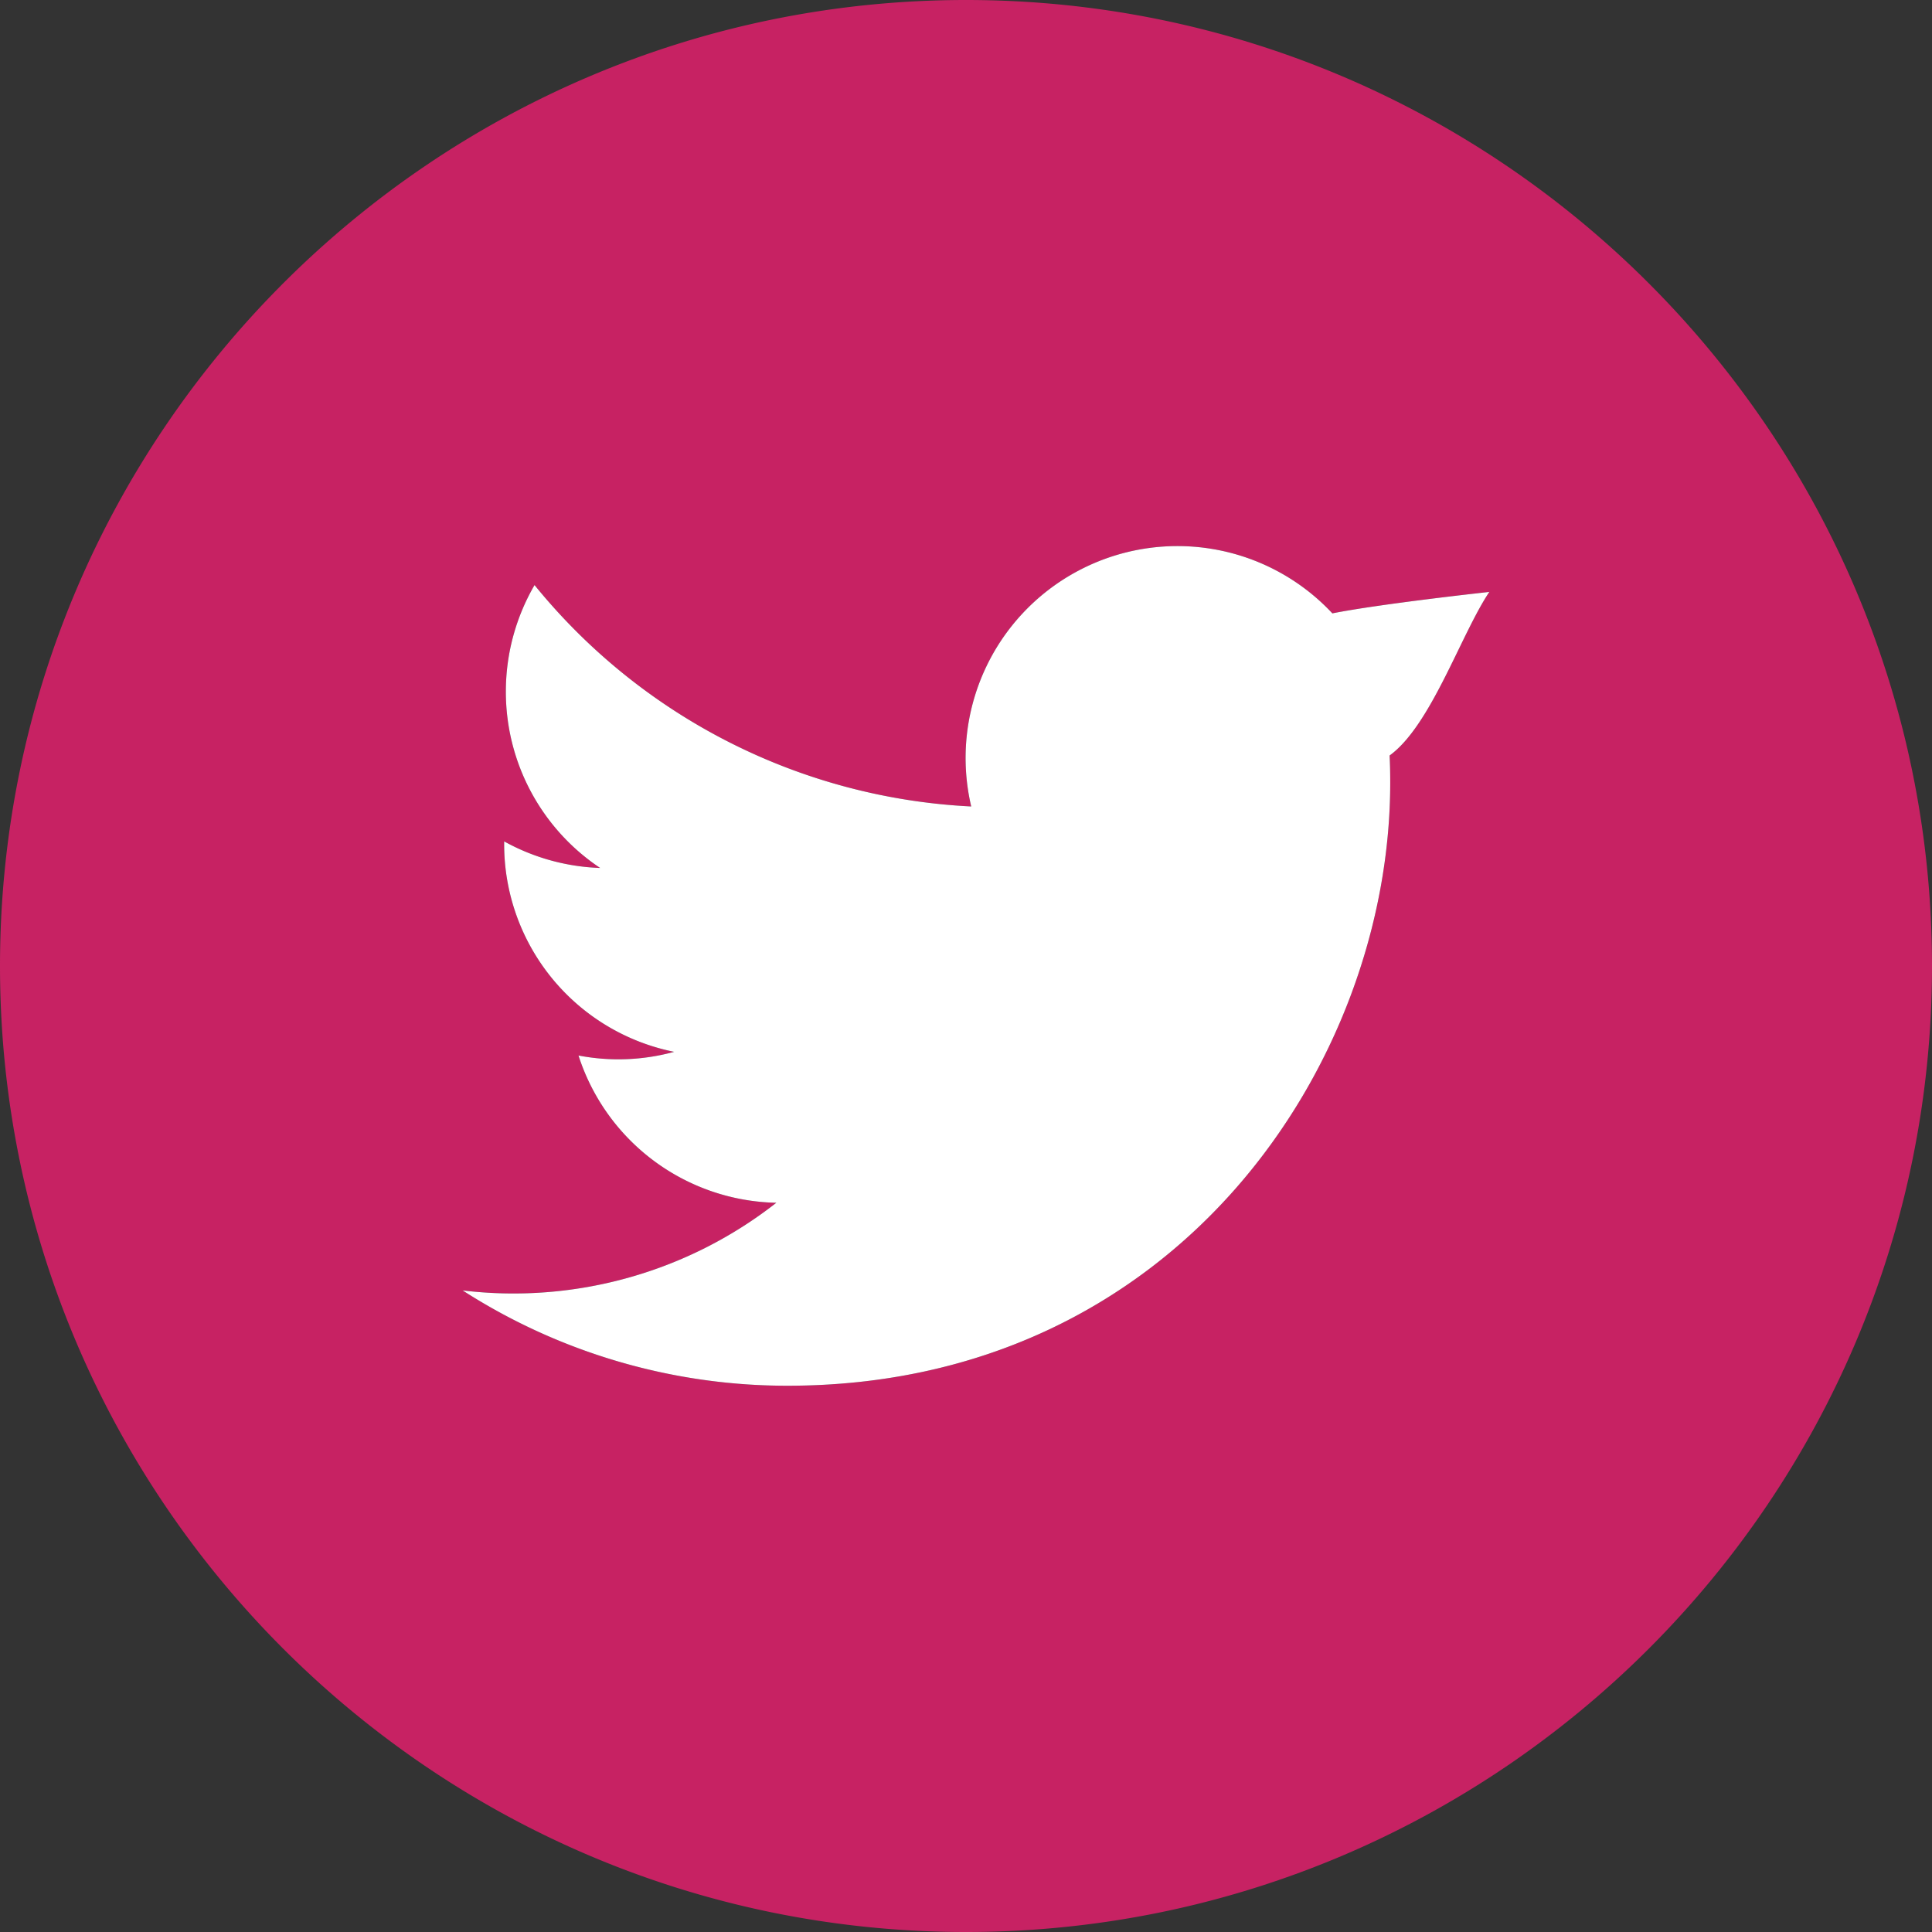
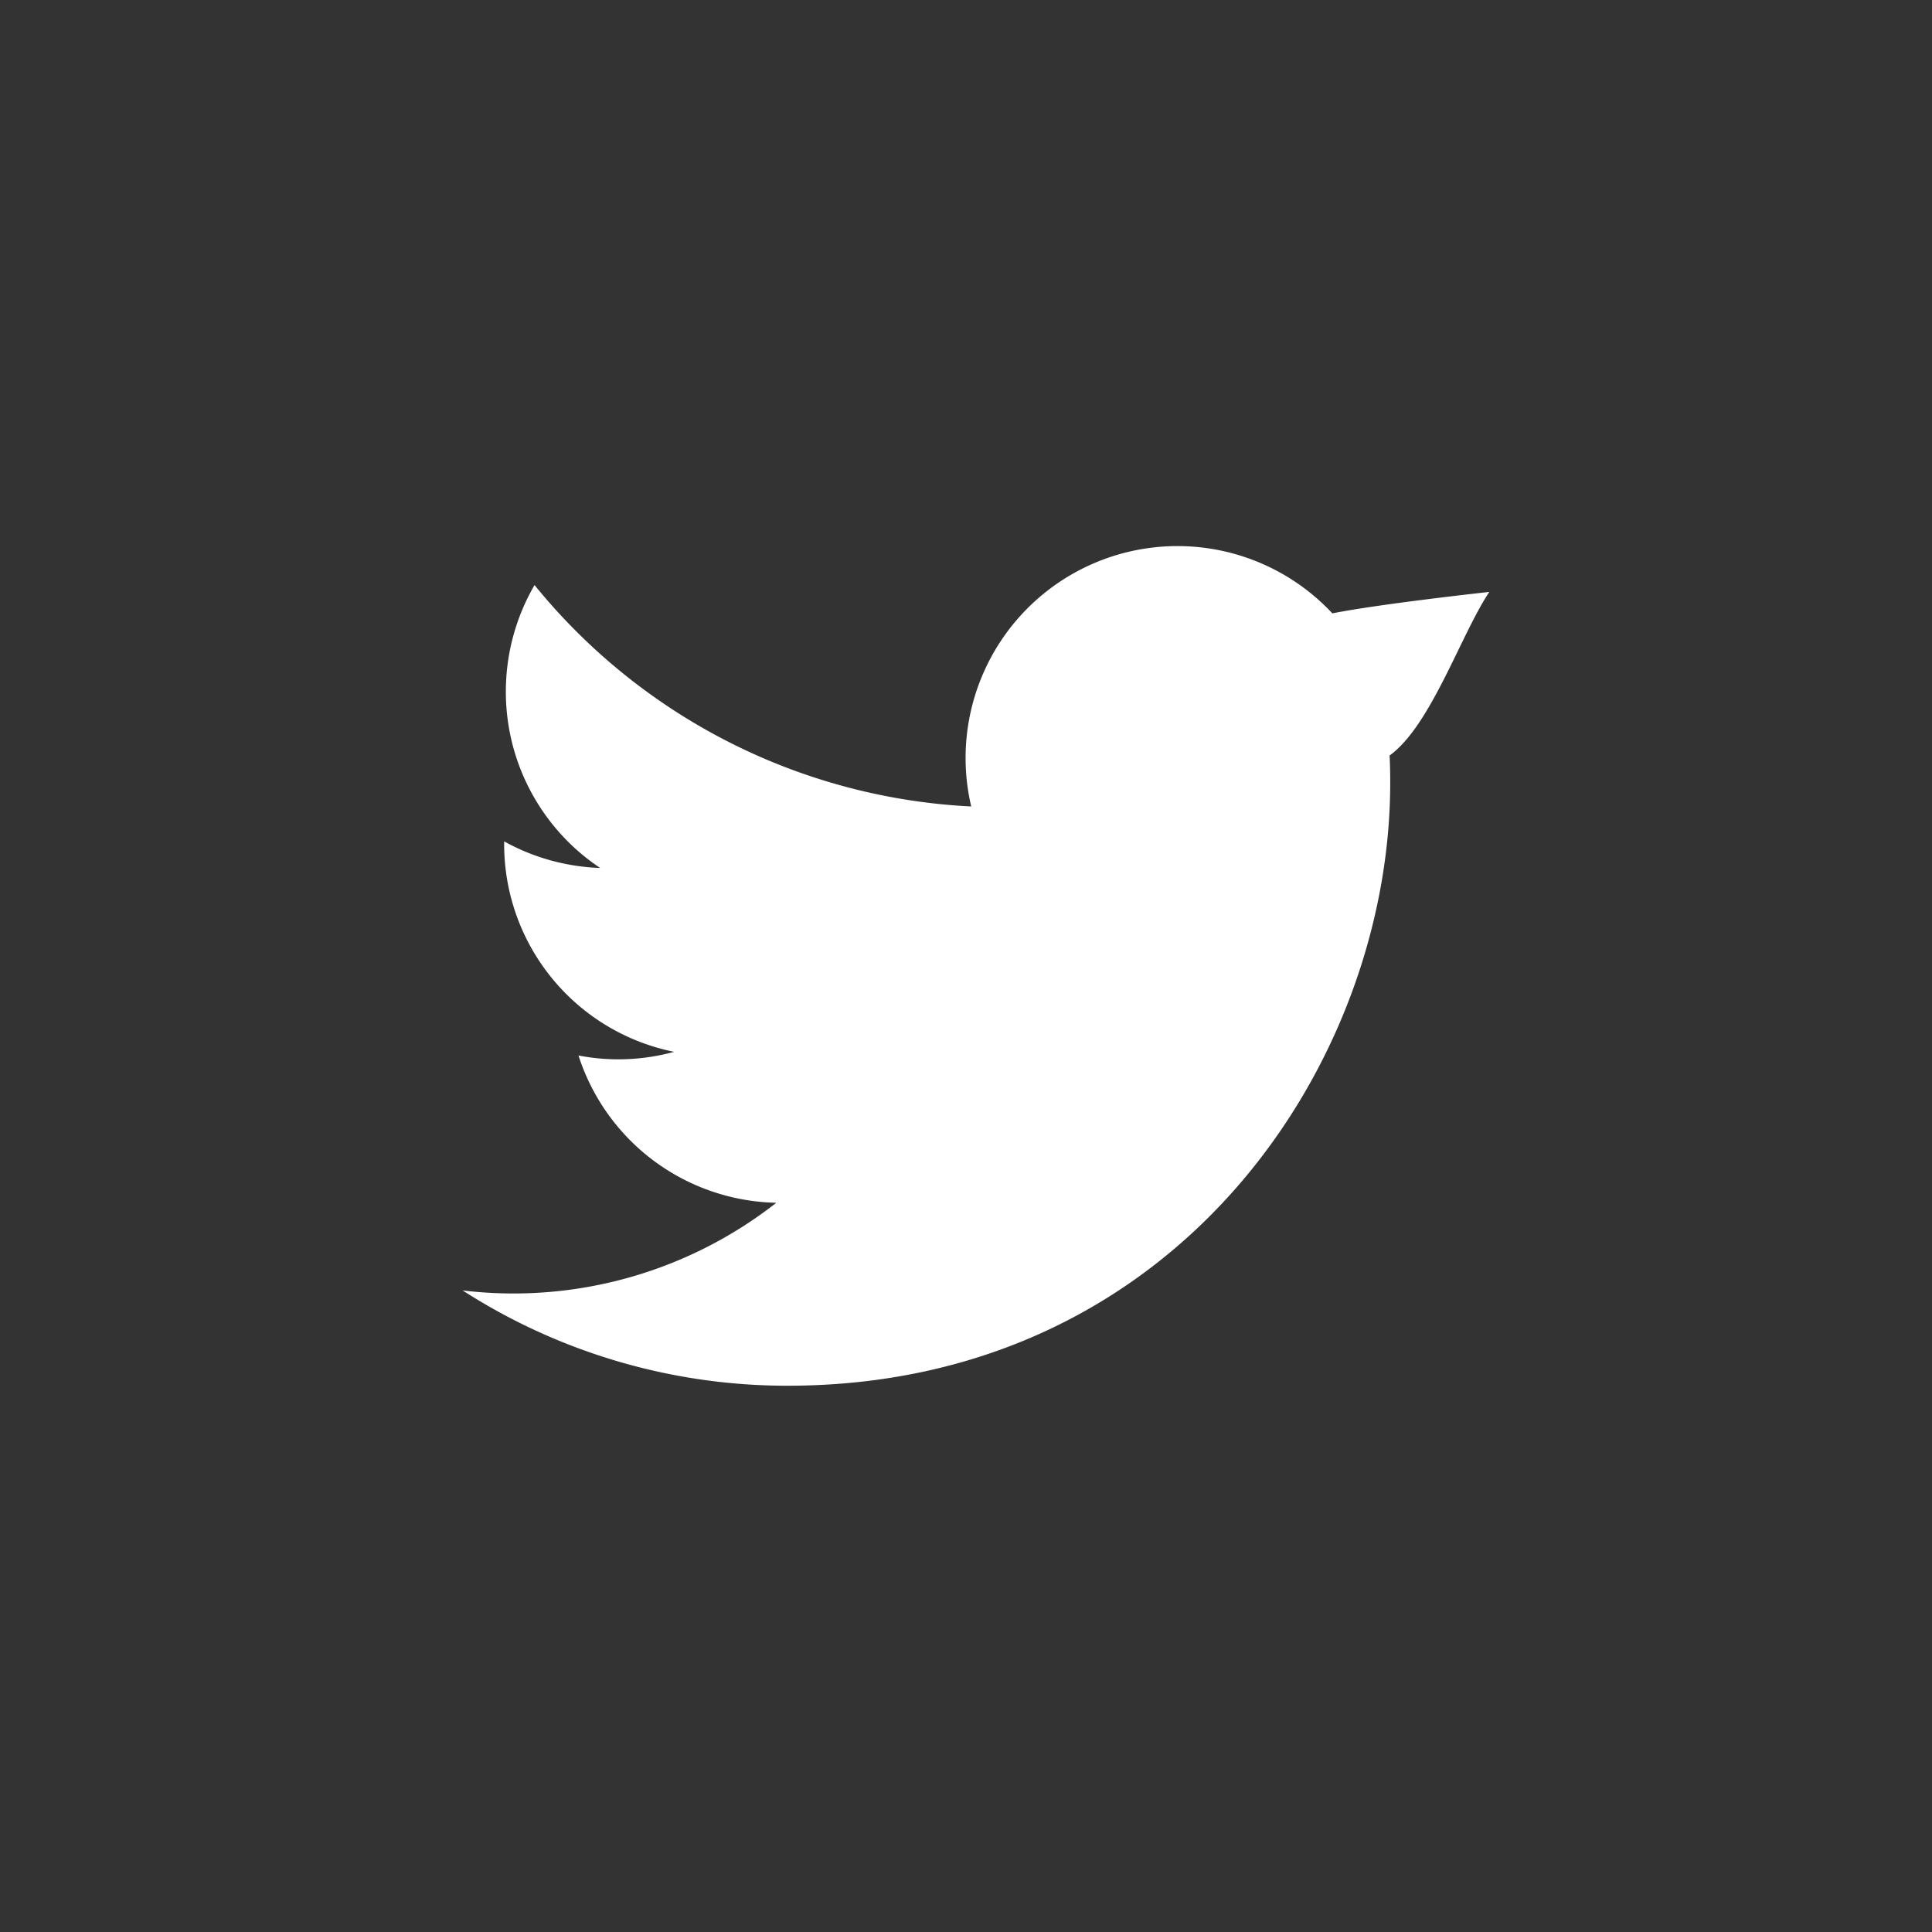
<svg xmlns="http://www.w3.org/2000/svg" width="40" height="40" viewBox="0 0 40 40">
  <rect x="0" y="0" width="40" height="40" fill="#333333" stroke="none" />
  <title>12BE1FEC-EF20-402D-9F77-68D15B79FC20</title>
  <g fill="none" fill-rule="evenodd">
-     <path d="M20 0C8.972 0 0 8.972 0 20s8.972 20 20 20 20-8.972 20-20S31.028 0 20 0zm8.77 15.642c.01.188.013.376.013.566 0 5.795-4.411 12.482-12.48 12.482a12.42 12.42 0 0 1-6.725-1.973 8.823 8.823 0 0 0 6.495-1.815 4.396 4.396 0 0 1-4.096-3.049 4.364 4.364 0 0 0 1.98-.076 4.385 4.385 0 0 1-3.519-4.299v-.058a4.41 4.41 0 0 0 1.987.55 4.386 4.386 0 0 1-1.952-3.65c0-.803.217-1.557.594-2.207a12.438 12.438 0 0 0 9.041 4.584 4.387 4.387 0 0 1 7.477-3.998c1-.199 3.25-.444 3.25-.444-.59.882-1.208 2.767-2.065 3.387z" fill="#C72263" />
    <path d="M28.77 15.642c.01.188.013.376.013.566 0 5.795-4.411 12.482-12.48 12.482a12.42 12.42 0 0 1-6.725-1.973 8.823 8.823 0 0 0 6.495-1.815 4.396 4.396 0 0 1-4.096-3.049 4.364 4.364 0 0 0 1.98-.076 4.385 4.385 0 0 1-3.519-4.299v-.058a4.41 4.41 0 0 0 1.987.55 4.386 4.386 0 0 1-1.952-3.65c0-.803.217-1.557.594-2.207a12.438 12.438 0 0 0 9.041 4.584 4.387 4.387 0 0 1 7.477-3.998c1-.199 3.25-.444 3.25-.444-.59.882-1.208 2.767-2.065 3.387z" fill="#FFF" />
  </g>
</svg>